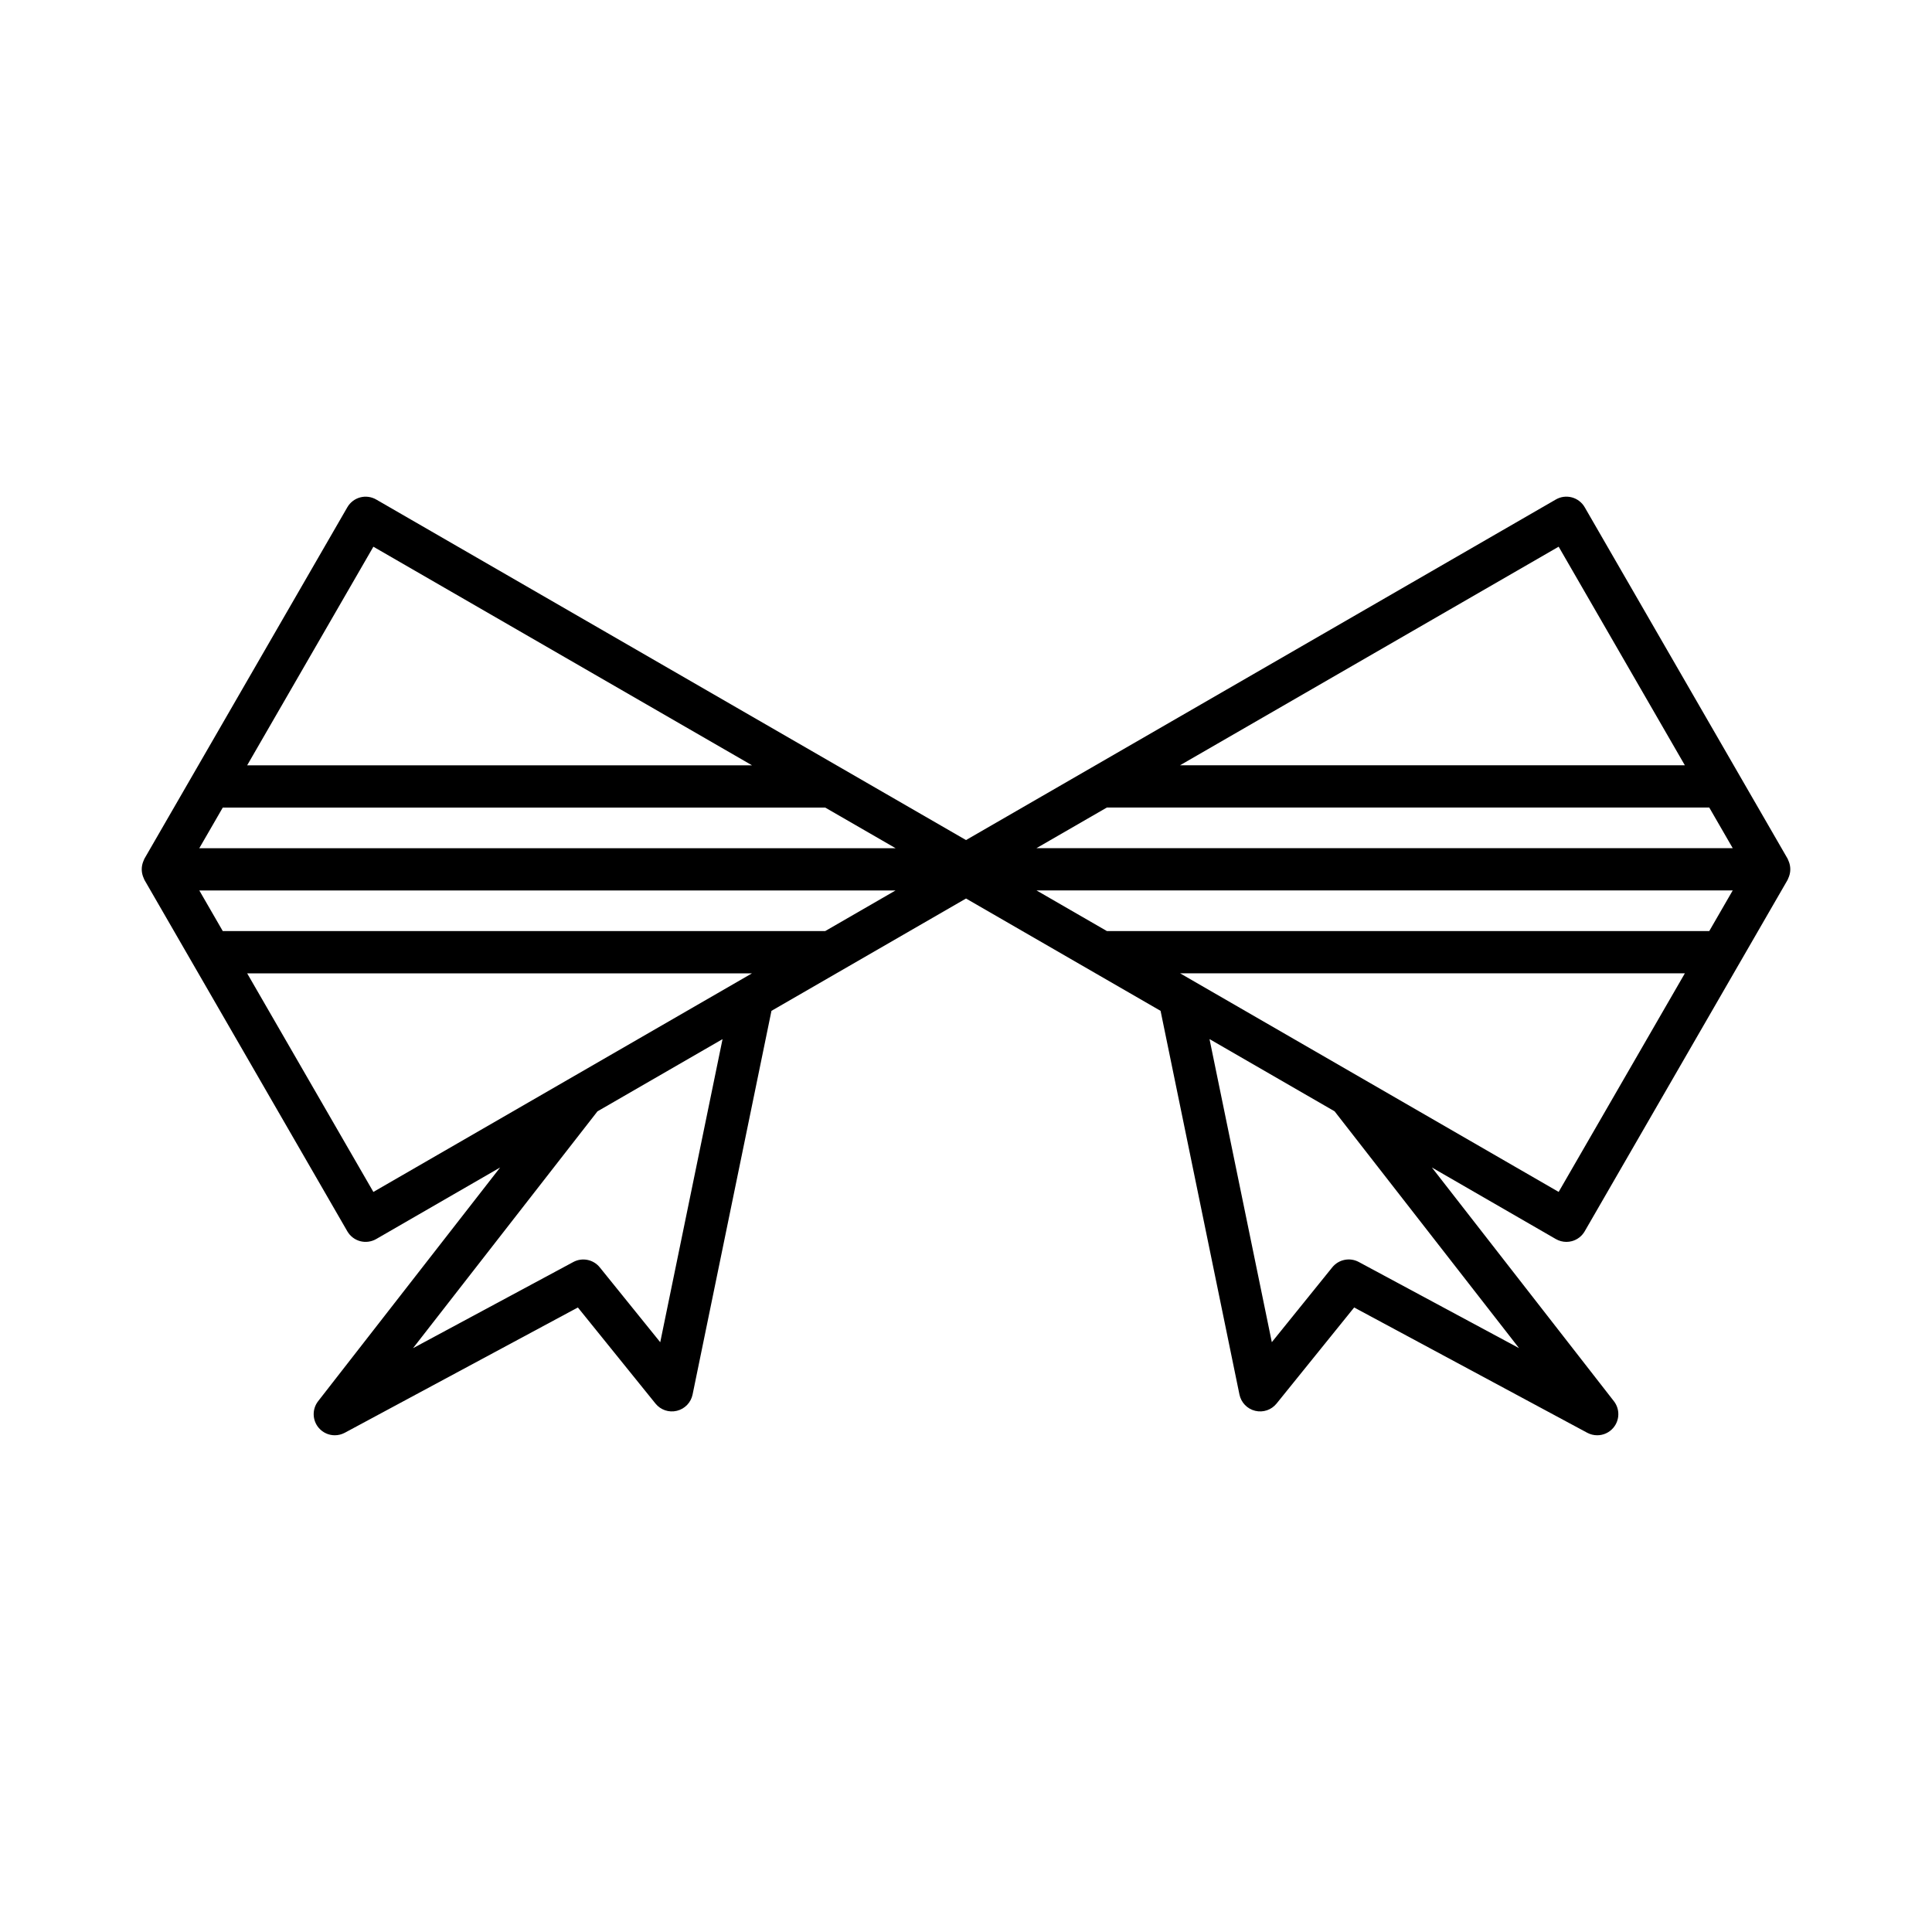
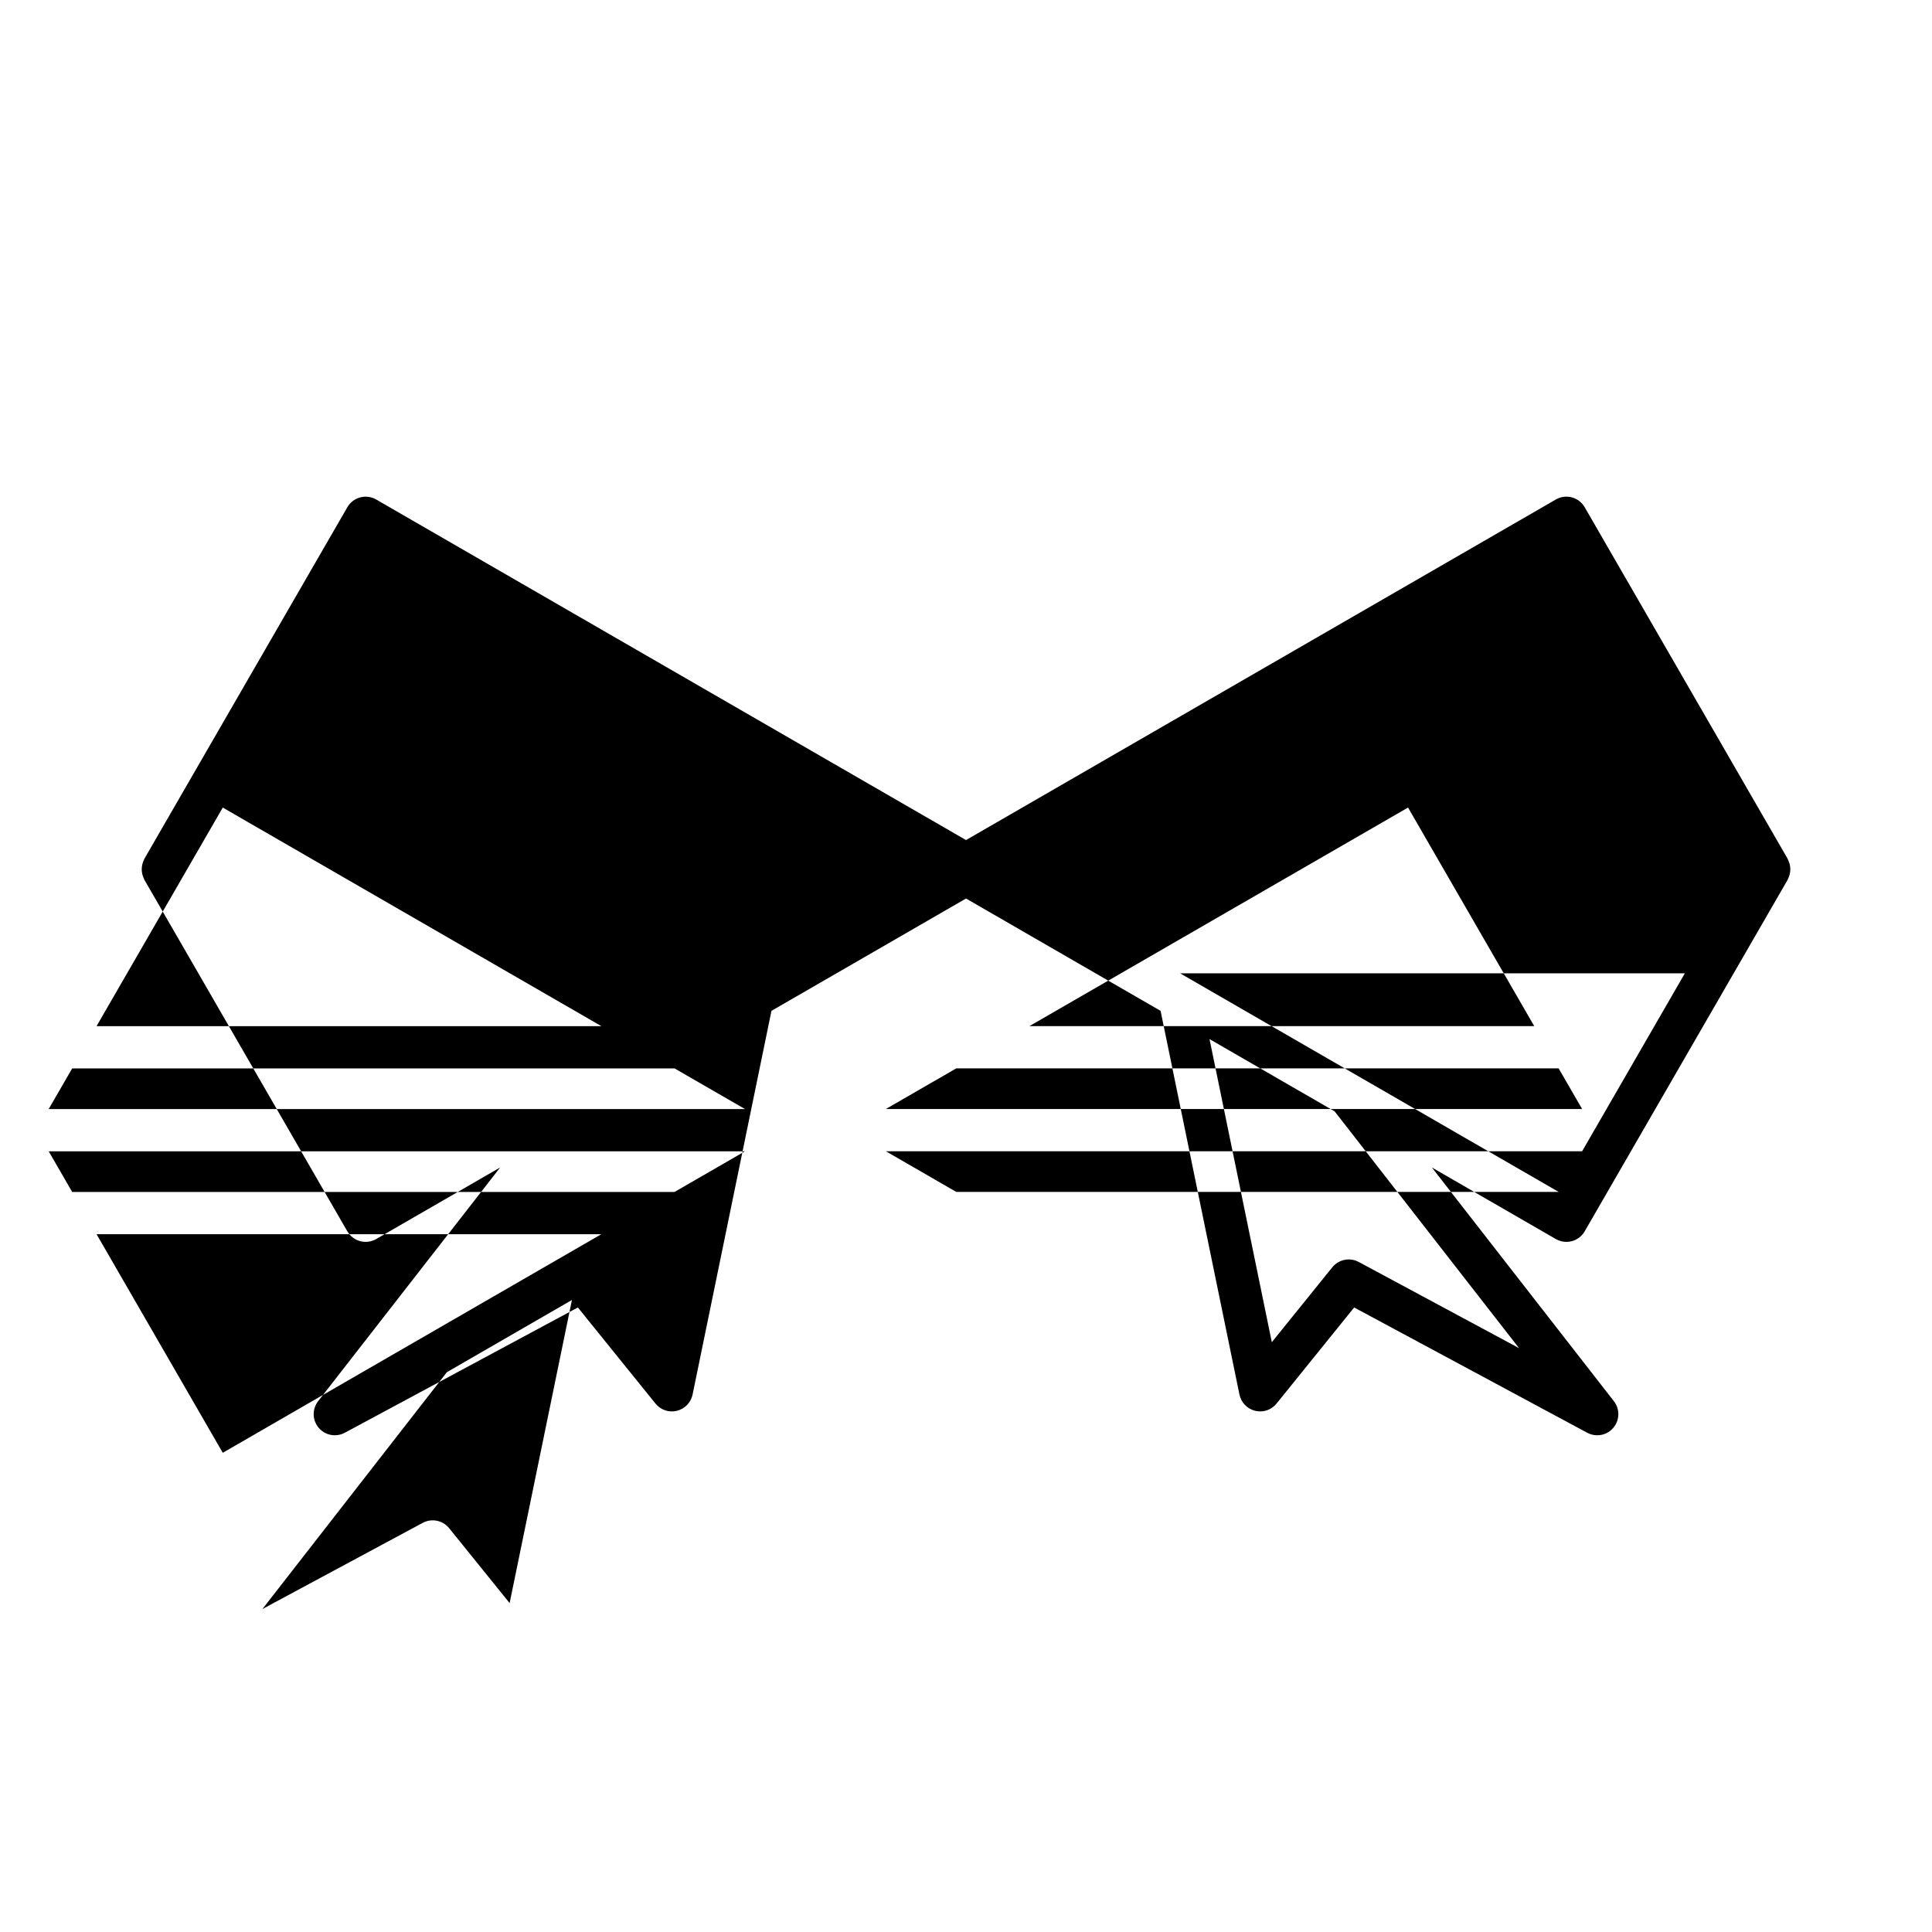
<svg xmlns="http://www.w3.org/2000/svg" fill="#000000" width="800px" height="800px" version="1.1" viewBox="144 144 512 512">
-   <path d="m181.91 376.3c0.059 0.16 0.117 0.305 0.188 0.457 0.066 0.137 0.094 0.281 0.172 0.414l53.777 93.141c0.742 1.285 1.969 2.227 3.398 2.609 1.422 0.379 2.957 0.18 4.246-0.559l32.848-18.965-48.23 61.93c-1.625 2.09-1.57 5.031 0.141 7.051 1.094 1.297 2.672 1.984 4.273 1.984 0.902 0 1.816-0.219 2.652-0.668l61.766-33.199 20.559 25.457c1.359 1.684 3.547 2.449 5.68 1.926 2.106-0.508 3.723-2.191 4.16-4.312l20.902-101.68 51.562-29.77 51.559 29.77 20.902 101.68c0.438 2.121 2.055 3.805 4.16 4.312 2.133 0.52 4.32-0.242 5.68-1.926l20.559-25.457 61.762 33.199c0.836 0.449 1.75 0.668 2.652 0.668 1.602 0 3.18-0.688 4.273-1.984 1.711-2.023 1.766-4.965 0.141-7.051l-48.23-61.93 32.848 18.965c0.859 0.492 1.824 0.75 2.801 0.75 0.488 0 0.973-0.066 1.449-0.191 1.434-0.383 2.656-1.324 3.398-2.609l53.777-93.141c0.074-0.133 0.105-0.277 0.172-0.414 0.074-0.152 0.133-0.301 0.191-0.461 0.461-1.25 0.461-2.602 0-3.852-0.059-0.16-0.117-0.309-0.191-0.461-0.062-0.137-0.094-0.281-0.172-0.414l-53.777-93.148c-0.742-1.285-1.969-2.227-3.398-2.609-1.434-0.383-2.965-0.188-4.246 0.559l-156.31 90.254-156.31-90.25c-1.289-0.742-2.828-0.941-4.246-0.559-1.434 0.383-2.656 1.324-3.398 2.609l-53.781 93.148c-0.074 0.133-0.105 0.277-0.172 0.414-0.07 0.152-0.129 0.301-0.188 0.457-0.461 1.25-0.461 2.602 0 3.856zm364.65 124.97-42.48-22.836c-2.379-1.273-5.32-0.672-7.008 1.414l-16.027 19.844-16.512-80.324 33.148 19.141zm10.5-41.402-100.33-57.934h133.78zm39.914-69.129h-159.64l-18.652-10.77h184.51zm-39.914-101.86 33.445 57.93h-133.79zm-119.73 69.125h159.64l6.223 10.773h-184.53zm-118.36 141.7-16.027-19.844c-1.688-2.09-4.629-2.691-7.008-1.414l-42.48 22.836 48.879-62.762 33.148-19.141zm-76.02-39.828-33.449-57.93h133.78zm0-170.99 100.34 57.93h-133.79zm-39.91 69.125h159.64l18.664 10.773h-184.53zm178.29 21.969-18.652 10.77h-159.64l-6.219-10.77z" />
+   <path d="m181.91 376.3c0.059 0.16 0.117 0.305 0.188 0.457 0.066 0.137 0.094 0.281 0.172 0.414l53.777 93.141c0.742 1.285 1.969 2.227 3.398 2.609 1.422 0.379 2.957 0.18 4.246-0.559l32.848-18.965-48.23 61.93c-1.625 2.09-1.57 5.031 0.141 7.051 1.094 1.297 2.672 1.984 4.273 1.984 0.902 0 1.816-0.219 2.652-0.668l61.766-33.199 20.559 25.457c1.359 1.684 3.547 2.449 5.68 1.926 2.106-0.508 3.723-2.191 4.16-4.312l20.902-101.68 51.562-29.77 51.559 29.77 20.902 101.68c0.438 2.121 2.055 3.805 4.16 4.312 2.133 0.52 4.32-0.242 5.68-1.926l20.559-25.457 61.762 33.199c0.836 0.449 1.75 0.668 2.652 0.668 1.602 0 3.18-0.688 4.273-1.984 1.711-2.023 1.766-4.965 0.141-7.051l-48.23-61.93 32.848 18.965c0.859 0.492 1.824 0.75 2.801 0.75 0.488 0 0.973-0.066 1.449-0.191 1.434-0.383 2.656-1.324 3.398-2.609l53.777-93.141c0.074-0.133 0.105-0.277 0.172-0.414 0.074-0.152 0.133-0.301 0.191-0.461 0.461-1.25 0.461-2.602 0-3.852-0.059-0.16-0.117-0.309-0.191-0.461-0.062-0.137-0.094-0.281-0.172-0.414l-53.777-93.148c-0.742-1.285-1.969-2.227-3.398-2.609-1.434-0.383-2.965-0.188-4.246 0.559l-156.31 90.254-156.31-90.25c-1.289-0.742-2.828-0.941-4.246-0.559-1.434 0.383-2.656 1.324-3.398 2.609l-53.781 93.148c-0.074 0.133-0.105 0.277-0.172 0.414-0.07 0.152-0.129 0.301-0.188 0.457-0.461 1.25-0.461 2.602 0 3.856zm364.65 124.97-42.48-22.836c-2.379-1.273-5.32-0.672-7.008 1.414l-16.027 19.844-16.512-80.324 33.148 19.141zm10.5-41.402-100.33-57.934h133.78zh-159.64l-18.652-10.77h184.51zm-39.914-101.86 33.445 57.93h-133.79zm-119.73 69.125h159.64l6.223 10.773h-184.53zm-118.36 141.7-16.027-19.844c-1.688-2.09-4.629-2.691-7.008-1.414l-42.48 22.836 48.879-62.762 33.148-19.141zm-76.02-39.828-33.449-57.93h133.78zm0-170.99 100.34 57.93h-133.79zm-39.91 69.125h159.64l18.664 10.773h-184.53zm178.29 21.969-18.652 10.77h-159.64l-6.219-10.77z" />
</svg>